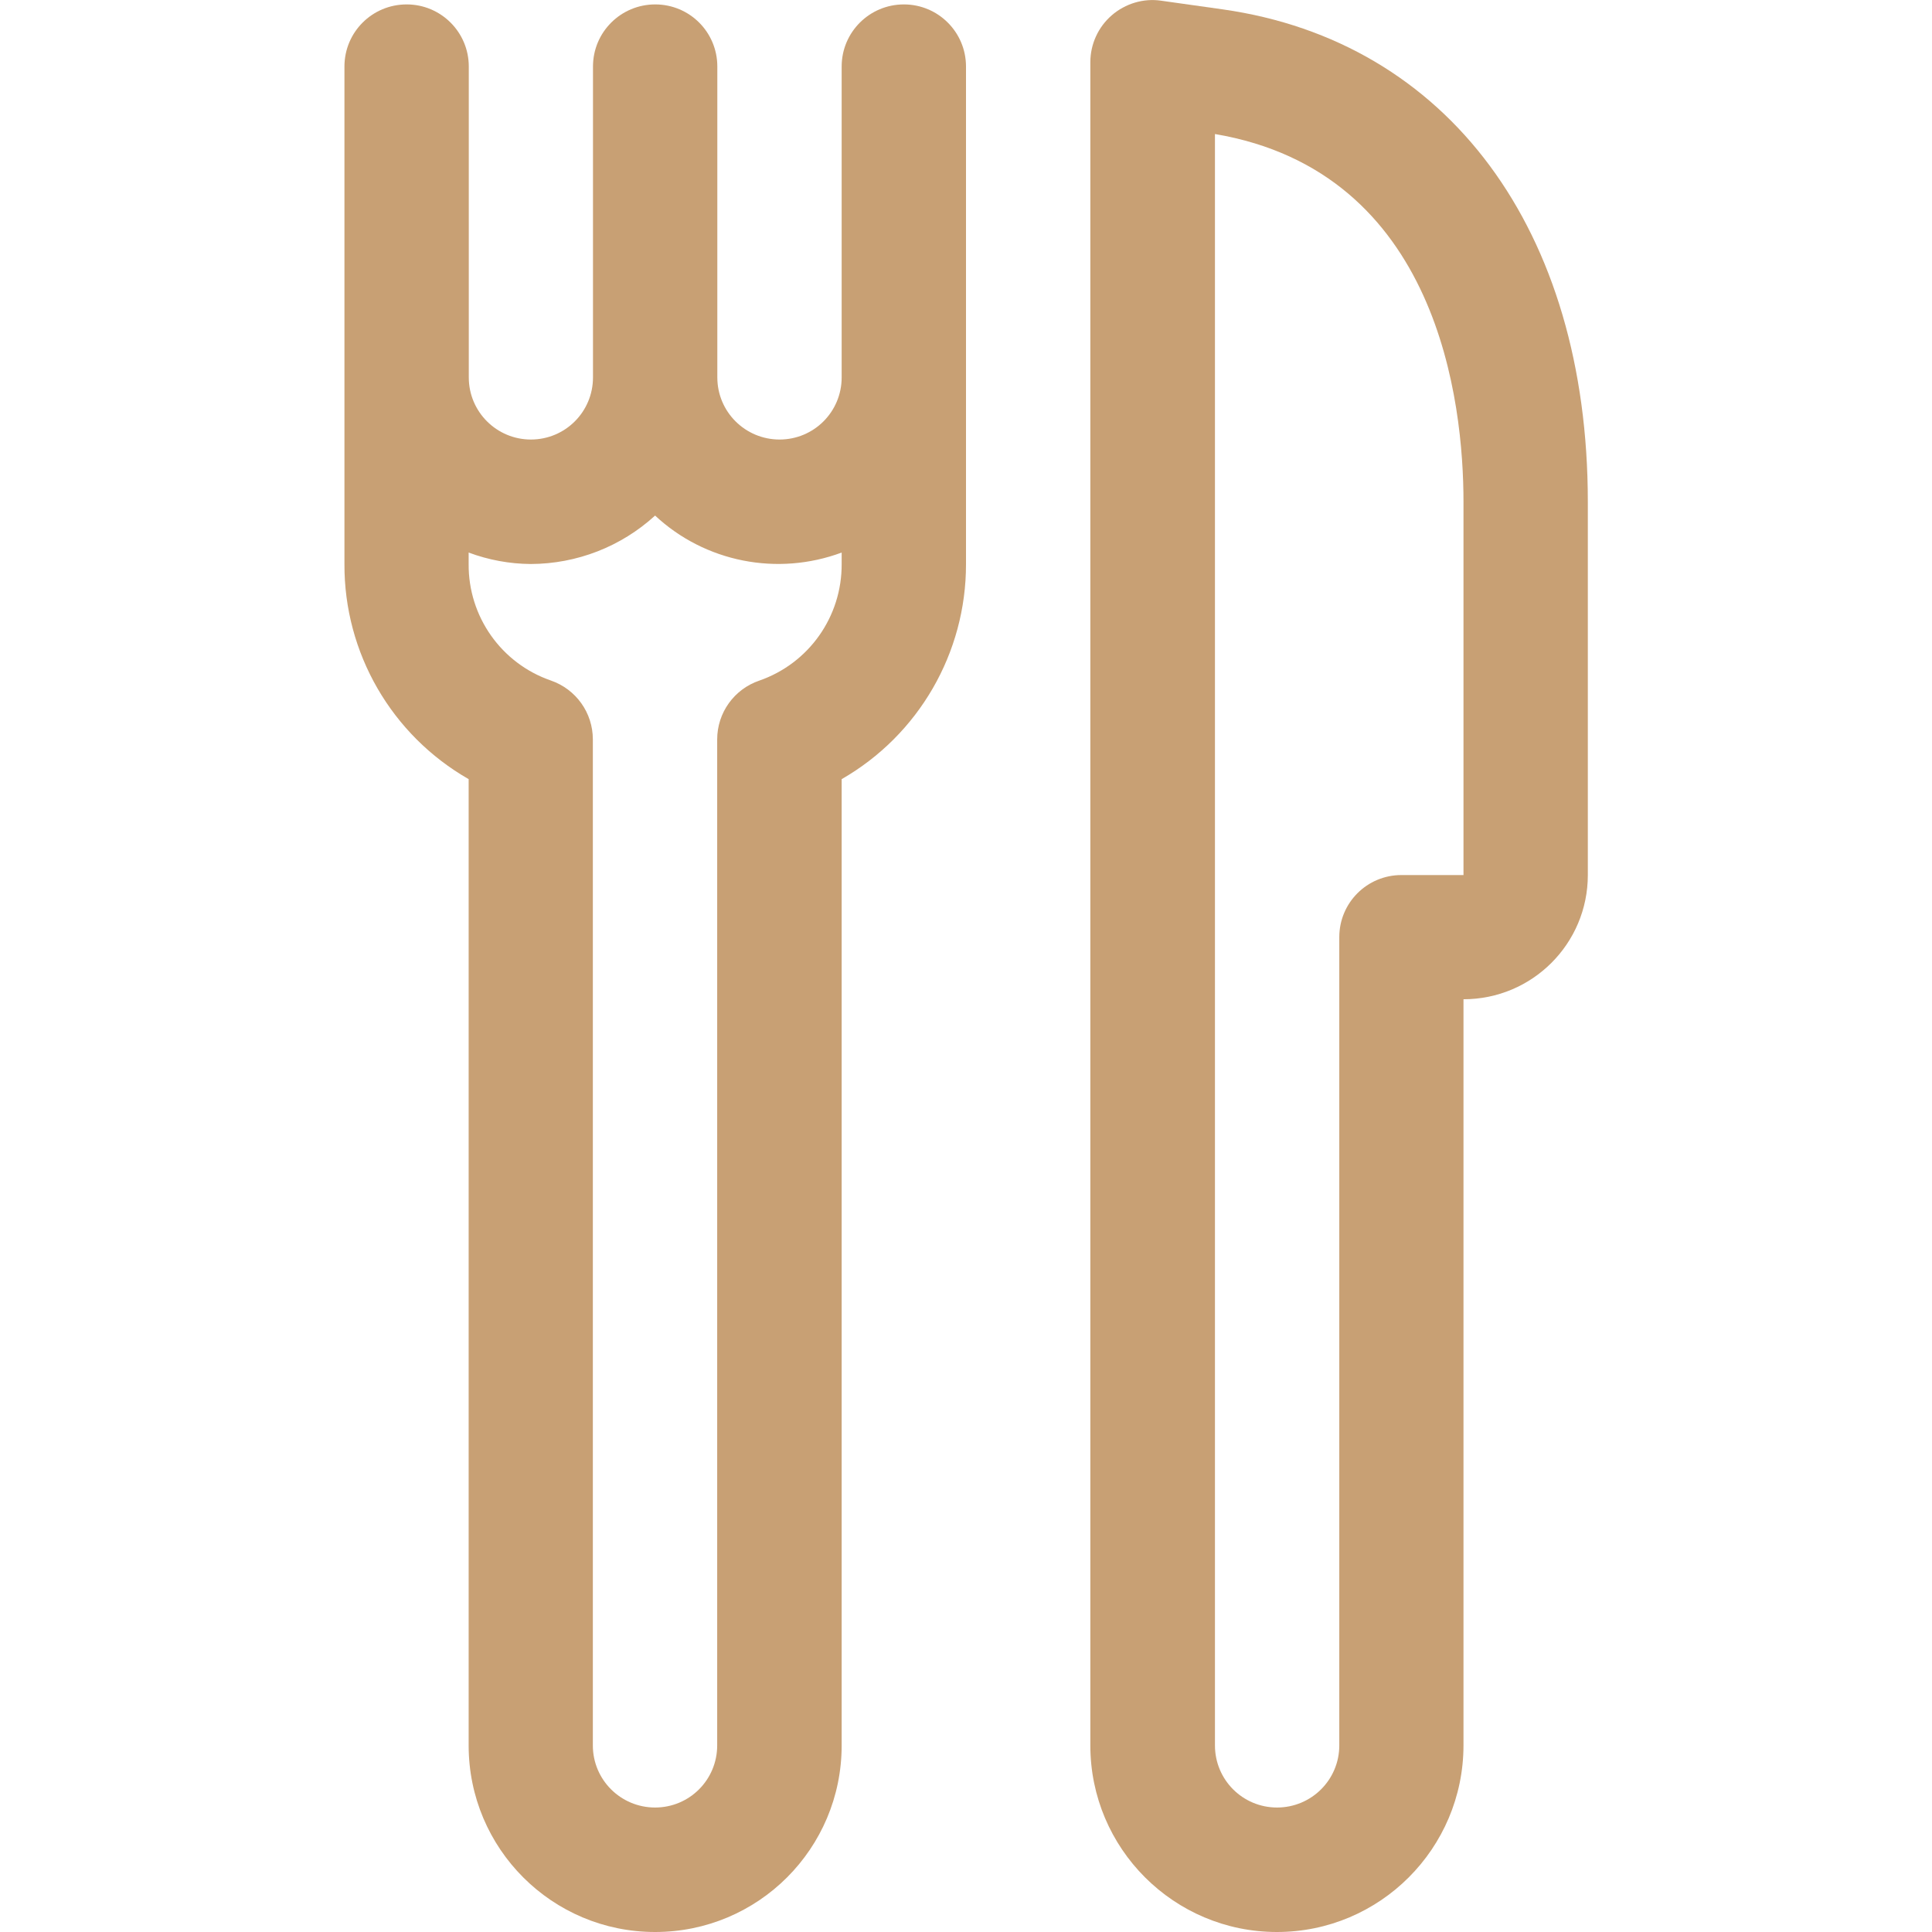
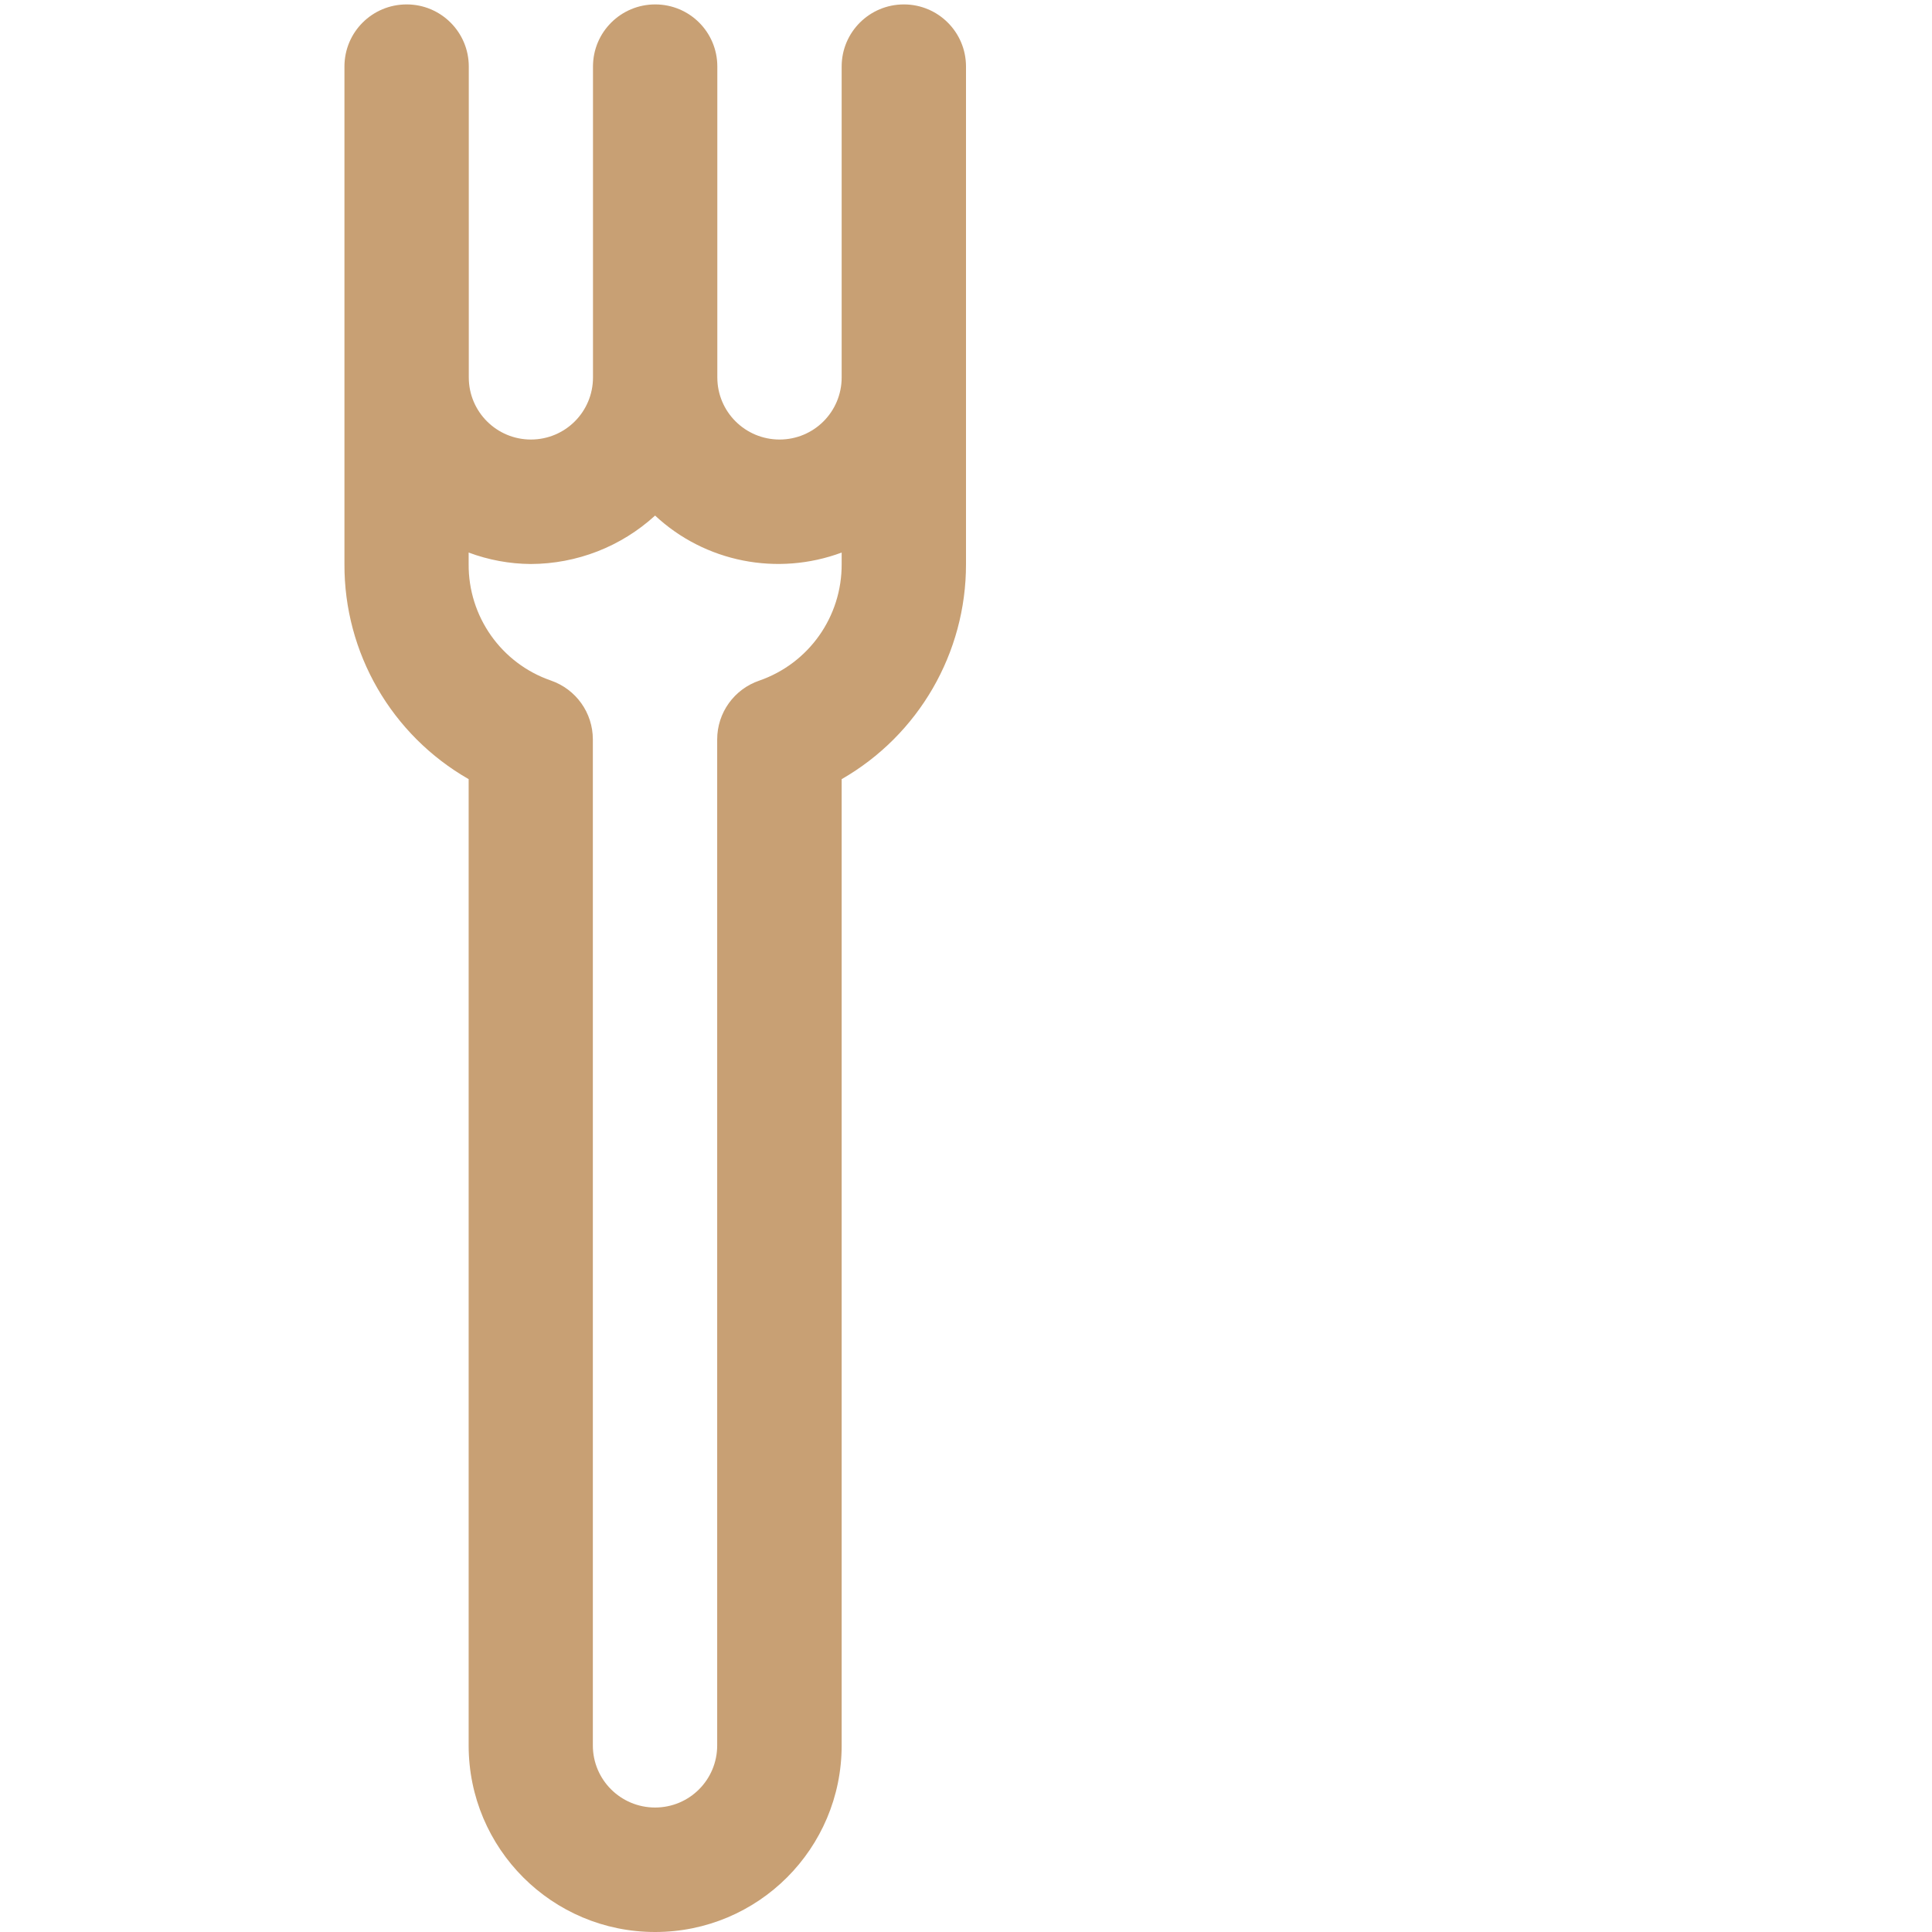
<svg xmlns="http://www.w3.org/2000/svg" id="Layer_1" x="0px" y="0px" width="14px" height="14px" viewBox="0 0 14 14" xml:space="preserve">
  <g id="XMLID_2586_">
    <g id="XMLID_2588_">
      <g id="XMLID_2590_">
-         <path id="XMLID_2625_" fill="#C8A074" d="M9.253,14c0.746,0,1.351-0.605,1.352-1.352V7.241c0.498,0,0.901-0.403,0.901-0.9V3.637 c0-1.97-1.014-3.337-2.645-3.569L8.414,0.005c-0.128-0.019-0.26,0.021-0.358,0.106C7.958,0.196,7.901,0.32,7.901,0.451v12.197 C7.901,13.395,8.507,14,9.253,14z M8.803,0.971c1.624,0.275,1.802,1.951,1.802,2.666v2.704h-0.45c-0.249,0-0.45,0.201-0.45,0.45 v5.857c0,0.249-0.202,0.45-0.451,0.45s-0.45-0.201-0.45-0.45V0.971L8.803,0.971z" />
        <path id="XMLID_2591_" fill="#C8A074" d="M3.396,5.646v7.002C3.396,13.396,4.001,14,4.747,14c0.747,0,1.352-0.604,1.352-1.352 V5.646C6.657,5.326,7.001,4.731,7,4.088V0.482c0-0.249-0.202-0.45-0.45-0.45c-0.249,0-0.451,0.201-0.451,0.45v2.253 c0,0.249-0.201,0.45-0.45,0.45s-0.451-0.201-0.451-0.45V0.482c0-0.249-0.201-0.45-0.45-0.45s-0.451,0.201-0.451,0.45v2.253 c0,0.249-0.201,0.45-0.45,0.45c-0.248,0-0.45-0.201-0.45-0.45V0.482c0-0.249-0.202-0.45-0.45-0.45 c-0.25,0-0.451,0.201-0.451,0.45v3.605C2.493,4.731,2.837,5.326,3.396,5.646z M3.396,4.004c0.145,0.054,0.297,0.082,0.45,0.083 C4.18,4.086,4.501,3.961,4.747,3.736c0.362,0.338,0.887,0.441,1.352,0.268v0.083c0.002,0.381-0.237,0.72-0.597,0.845 C5.32,4.994,5.197,5.165,5.197,5.358v7.29c0,0.249-0.201,0.45-0.45,0.45s-0.451-0.201-0.451-0.45v-7.29 c0-0.193-0.122-0.364-0.305-0.427C3.633,4.807,3.393,4.468,3.396,4.087V4.004L3.396,4.004z" />
      </g>
    </g>
  </g>
</svg>